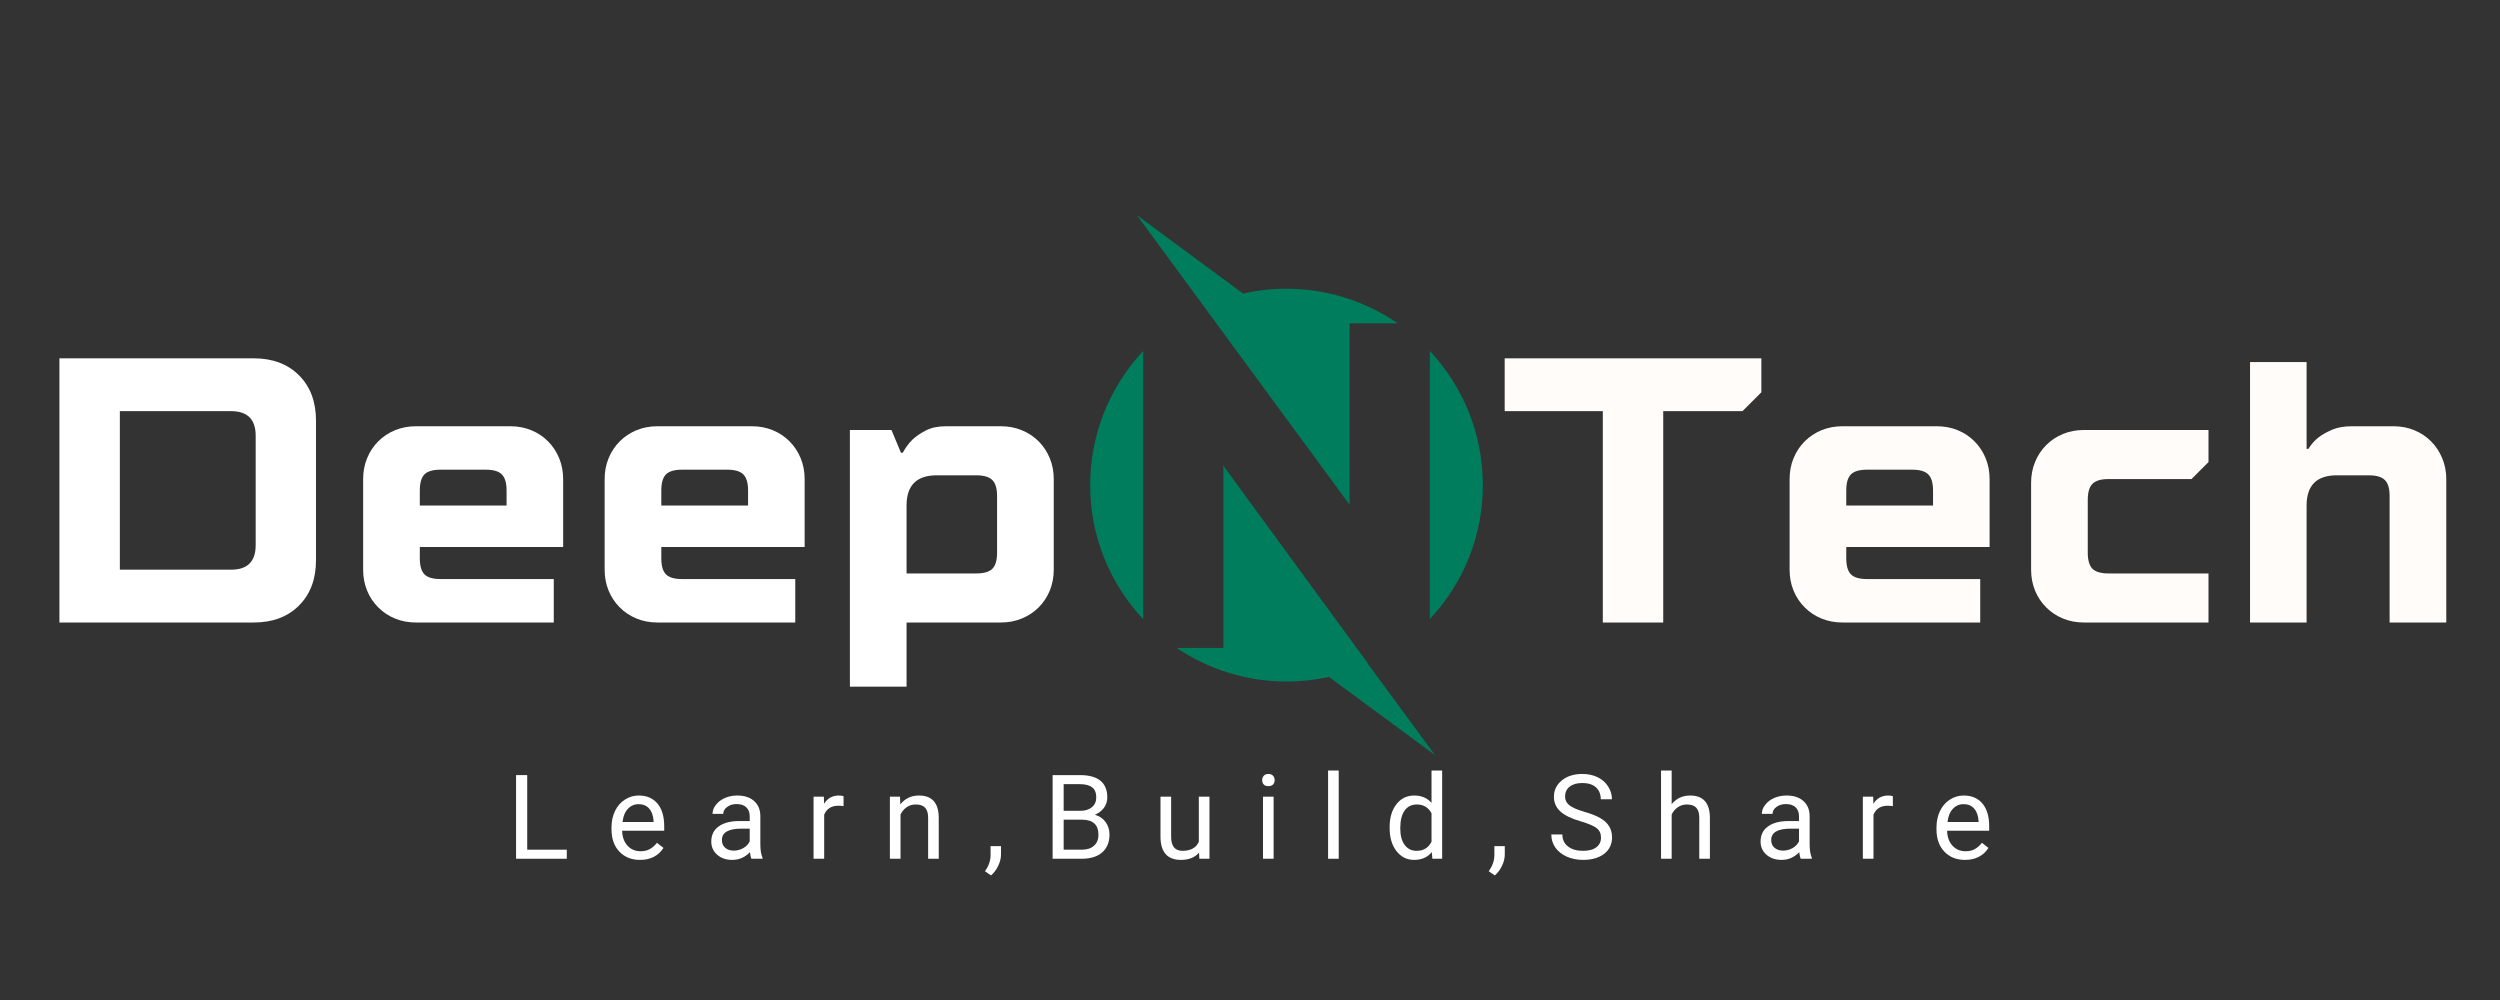
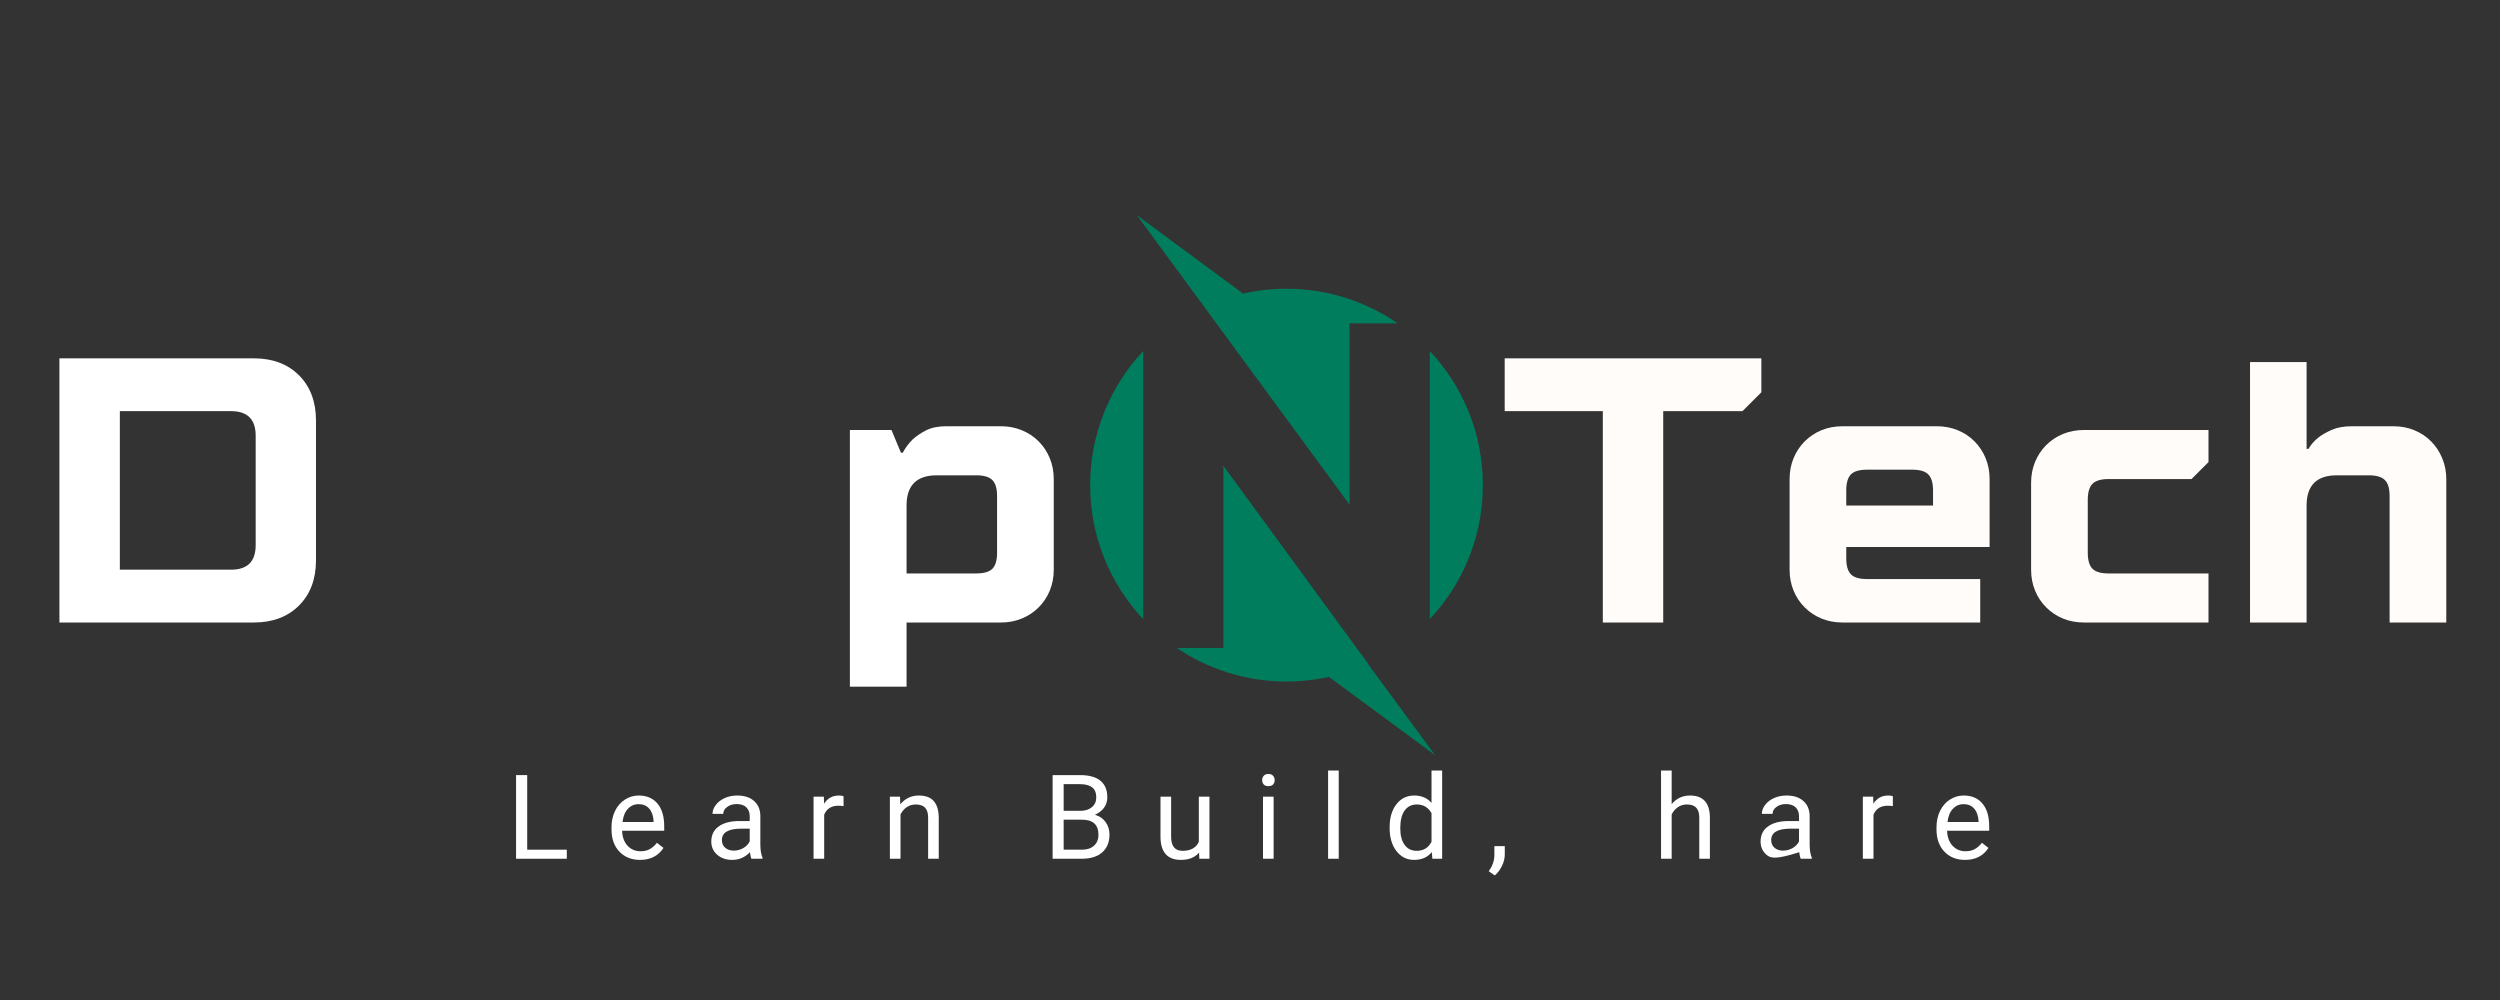
<svg xmlns="http://www.w3.org/2000/svg" width="500" zoomAndPan="magnify" viewBox="0 0 375 150" height="200" preserveAspectRatio="xMidYMid meet" version="1.0">
  <rect x="0" y="0" width="375" height="150" fill="#333333" stroke="none" />
  <defs>
    <g />
    <clipPath id="7ebb2ee091">
      <rect x="0" width="230" y="0" height="22" />
    </clipPath>
    <clipPath id="fb37d5a7ee">
      <path d="M 163.508 32.266 L 222.758 32.266 L 222.758 113.266 L 163.508 113.266 Z M 163.508 32.266 " clip-rule="nonzero" />
    </clipPath>
  </defs>
  <g transform="matrix(1, 0, 0, 1, 75, 112)">
    <g clip-path="url(#7ebb2ee091)">
      <g fill="#ffffff" fill-opacity="1">
        <g transform="translate(0.957, 16.812)">
          <g>
            <path d="M 3.125 -1.359 L 9.062 -1.359 L 9.062 0 L 1.453 0 L 1.453 -12.547 L 3.125 -12.547 Z M 3.125 -1.359 " />
          </g>
        </g>
      </g>
      <g fill="#ffffff" fill-opacity="1">
        <g transform="translate(15.929, 16.812)">
          <g>
            <path d="M 5.078 0.172 C 3.805 0.172 2.773 -0.238 1.984 -1.062 C 1.191 -1.895 0.797 -3.008 0.797 -4.406 L 0.797 -4.688 C 0.797 -5.613 0.973 -6.441 1.328 -7.172 C 1.68 -7.898 2.176 -8.469 2.812 -8.875 C 3.445 -9.281 4.133 -9.484 4.875 -9.484 C 6.082 -9.484 7.02 -9.082 7.688 -8.281 C 8.363 -7.488 8.703 -6.348 8.703 -4.859 L 8.703 -4.203 L 2.391 -4.203 C 2.41 -3.285 2.676 -2.539 3.188 -1.969 C 3.707 -1.406 4.363 -1.125 5.156 -1.125 C 5.719 -1.125 6.191 -1.238 6.578 -1.469 C 6.973 -1.695 7.316 -2.004 7.609 -2.391 L 8.594 -1.625 C 7.812 -0.426 6.641 0.172 5.078 0.172 Z M 4.875 -8.188 C 4.227 -8.188 3.688 -7.953 3.25 -7.484 C 2.812 -7.016 2.547 -6.359 2.453 -5.516 L 7.109 -5.516 L 7.109 -5.641 C 7.066 -6.441 6.848 -7.066 6.453 -7.516 C 6.066 -7.961 5.539 -8.188 4.875 -8.188 Z M 4.875 -8.188 " />
          </g>
        </g>
      </g>
      <g fill="#ffffff" fill-opacity="1">
        <g transform="translate(30.755, 16.812)">
          <g>
            <path d="M 6.953 0 C 6.867 -0.188 6.797 -0.516 6.734 -0.984 C 5.992 -0.211 5.109 0.172 4.078 0.172 C 3.16 0.172 2.406 -0.086 1.812 -0.609 C 1.227 -1.129 0.938 -1.785 0.938 -2.578 C 0.938 -3.555 1.305 -4.312 2.047 -4.844 C 2.785 -5.383 3.82 -5.656 5.156 -5.656 L 6.703 -5.656 L 6.703 -6.375 C 6.703 -6.938 6.535 -7.379 6.203 -7.703 C 5.867 -8.035 5.379 -8.203 4.734 -8.203 C 4.172 -8.203 3.695 -8.055 3.312 -7.766 C 2.926 -7.484 2.734 -7.141 2.734 -6.734 L 1.125 -6.734 C 1.125 -7.203 1.289 -7.648 1.625 -8.078 C 1.957 -8.516 2.406 -8.859 2.969 -9.109 C 3.531 -9.359 4.148 -9.484 4.828 -9.484 C 5.898 -9.484 6.738 -9.211 7.344 -8.672 C 7.957 -8.141 8.273 -7.406 8.297 -6.469 L 8.297 -2.172 C 8.297 -1.316 8.406 -0.641 8.625 -0.141 L 8.625 0 Z M 4.312 -1.219 C 4.812 -1.219 5.285 -1.344 5.734 -1.594 C 6.18 -1.852 6.504 -2.191 6.703 -2.609 L 6.703 -4.516 L 5.469 -4.516 C 3.508 -4.516 2.531 -3.945 2.531 -2.812 C 2.531 -2.312 2.695 -1.922 3.031 -1.641 C 3.363 -1.359 3.789 -1.219 4.312 -1.219 Z M 4.312 -1.219 " />
          </g>
        </g>
      </g>
      <g fill="#ffffff" fill-opacity="1">
        <g transform="translate(45.83, 16.812)">
          <g>
            <path d="M 5.703 -7.891 C 5.461 -7.93 5.203 -7.953 4.922 -7.953 C 3.879 -7.953 3.172 -7.504 2.797 -6.609 L 2.797 0 L 1.203 0 L 1.203 -9.312 L 2.75 -9.312 L 2.781 -8.25 C 3.301 -9.07 4.039 -9.484 5 -9.484 C 5.312 -9.484 5.547 -9.445 5.703 -9.375 Z M 5.703 -7.891 " />
          </g>
        </g>
      </g>
      <g fill="#ffffff" fill-opacity="1">
        <g transform="translate(57.281, 16.812)">
          <g>
            <path d="M 2.719 -9.312 L 2.766 -8.156 C 3.473 -9.039 4.406 -9.484 5.562 -9.484 C 7.531 -9.484 8.52 -8.375 8.531 -6.156 L 8.531 0 L 6.938 0 L 6.938 -6.172 C 6.938 -6.836 6.785 -7.332 6.484 -7.656 C 6.18 -7.977 5.711 -8.141 5.078 -8.141 C 4.555 -8.141 4.098 -8 3.703 -7.719 C 3.316 -7.445 3.016 -7.086 2.797 -6.641 L 2.797 0 L 1.203 0 L 1.203 -9.312 Z M 2.719 -9.312 " />
          </g>
        </g>
      </g>
      <g fill="#ffffff" fill-opacity="1">
        <g transform="translate(72.494, 16.812)">
          <g>
+             </g>
+         </g>
+       </g>
+       <g fill="#ffffff" fill-opacity="1">
+         <g transform="translate(81.44, 16.812)">
+           <g>
+             <path d="M 1.453 0 L 1.453 -12.547 L 5.562 -12.547 C 6.914 -12.547 7.938 -12.266 8.625 -11.703 C 9.312 -11.141 9.656 -10.305 9.656 -9.203 C 9.656 -8.617 9.488 -8.098 9.156 -7.641 C 8.82 -7.191 8.367 -6.844 7.797 -6.594 C 8.473 -6.406 9.004 -6.047 9.391 -5.516 C 9.785 -4.984 9.984 -4.352 9.984 -3.625 C 9.984 -2.488 9.617 -1.598 8.891 -0.953 C 8.16 -0.316 7.133 0 5.812 0 Z M 3.109 -5.859 L 3.109 -1.359 L 5.844 -1.359 C 6.613 -1.359 7.219 -1.555 7.656 -1.953 C 8.102 -2.348 8.328 -2.895 8.328 -3.594 C 8.328 -5.102 7.504 -5.859 5.859 -5.859 Z M 3.109 -7.188 L 5.609 -7.188 C 6.328 -7.188 6.906 -7.367 7.344 -7.734 C 7.781 -8.098 8 -8.586 8 -9.203 C 8 -9.891 7.797 -10.391 7.391 -10.703 C 6.984 -11.023 6.375 -11.188 5.562 -11.188 L 3.109 -11.188 Z M 3.109 -7.188 " />
+           </g>
+         </g>
+       </g>
+       <g fill="#ffffff" fill-opacity="1">
+         <g transform="translate(97.902, 16.812)">
+           <g>
+             <path d="M 6.953 -0.922 C 6.336 -0.191 5.43 0.172 4.234 0.172 C 3.234 0.172 2.473 -0.113 1.953 -0.688 C 1.441 -1.27 1.18 -2.125 1.172 -3.25 L 1.172 -9.312 L 2.766 -9.312 L 2.766 -3.297 C 2.766 -1.891 3.336 -1.188 4.484 -1.188 C 5.703 -1.188 6.516 -1.641 6.922 -2.547 L 6.922 -9.312 L 8.516 -9.312 L 8.516 0 L 7 0 Z M 6.953 -0.922 " />
+           </g>
+         </g>
+       </g>
+       <g fill="#ffffff" fill-opacity="1">
+         <g transform="translate(113.106, 16.812)">
+           <g>
+             <path d="M 2.938 0 L 1.344 0 L 1.344 -9.312 L 2.938 -9.312 Z M 1.219 -11.797 C 1.219 -12.047 1.297 -12.258 1.453 -12.438 C 1.609 -12.625 1.844 -12.719 2.156 -12.719 C 2.469 -12.719 2.703 -12.625 2.859 -12.438 C 3.016 -12.258 3.094 -12.039 3.094 -11.781 C 3.094 -11.531 3.016 -11.316 2.859 -11.141 C 2.703 -10.973 2.469 -10.891 2.156 -10.891 C 1.844 -10.891 1.609 -10.973 1.453 -11.141 C 1.297 -11.316 1.219 -11.535 1.219 -11.797 Z M 1.219 -11.797 " />
+           </g>
+         </g>
+       </g>
+       <g fill="#ffffff" fill-opacity="1">
+         <g transform="translate(122.87, 16.812)">
+           <g>
+             <path d="M 2.938 0 L 1.344 0 L 1.344 -13.234 L 2.938 -13.234 Z M 2.938 0 " />
+           </g>
+         </g>
+       </g>
+       <g fill="#ffffff" fill-opacity="1">
+         <g transform="translate(132.634, 16.812)">
+           <g>
+             <path d="M 0.812 -4.734 C 0.812 -6.16 1.148 -7.305 1.828 -8.172 C 2.504 -9.047 3.395 -9.484 4.5 -9.484 C 5.594 -9.484 6.457 -9.113 7.094 -8.375 L 7.094 -13.234 L 8.688 -13.234 L 8.688 0 L 7.219 0 L 7.141 -1 C 6.504 -0.219 5.617 0.172 4.484 0.172 C 3.398 0.172 2.516 -0.27 1.828 -1.156 C 1.148 -2.039 0.812 -3.191 0.812 -4.609 Z M 2.406 -4.562 C 2.406 -3.5 2.625 -2.672 3.062 -2.078 C 3.5 -1.484 4.102 -1.188 4.875 -1.188 C 5.883 -1.188 6.625 -1.641 7.094 -2.547 L 7.094 -6.828 C 6.613 -7.703 5.879 -8.141 4.891 -8.141 C 4.109 -8.141 3.5 -7.836 3.062 -7.234 C 2.625 -6.629 2.406 -5.738 2.406 -4.562 Z M 2.406 -4.562 " />
+           </g>
+         </g>
+       </g>
+       <g fill="#ffffff" fill-opacity="1">
+         <g transform="translate(148.062, 16.812)">
+           <g>
            <path d="M 1.156 2.5 L 0.25 1.875 C 0.789 1.125 1.07 0.348 1.094 -0.453 L 1.094 -1.891 L 2.656 -1.891 L 2.656 -0.641 C 2.656 -0.055 2.508 0.52 2.219 1.094 C 1.938 1.676 1.582 2.145 1.156 2.5 Z M 1.156 2.5 " />
          </g>
        </g>
      </g>
      <g fill="#ffffff" fill-opacity="1">
-         <g transform="translate(81.44, 16.812)">
-           <g>
-             <path d="M 1.453 0 L 1.453 -12.547 L 5.562 -12.547 C 6.914 -12.547 7.938 -12.266 8.625 -11.703 C 9.312 -11.141 9.656 -10.305 9.656 -9.203 C 9.656 -8.617 9.488 -8.098 9.156 -7.641 C 8.82 -7.191 8.367 -6.844 7.797 -6.594 C 8.473 -6.406 9.004 -6.047 9.391 -5.516 C 9.785 -4.984 9.984 -4.352 9.984 -3.625 C 9.984 -2.488 9.617 -1.598 8.891 -0.953 C 8.16 -0.316 7.133 0 5.812 0 Z M 3.109 -5.859 L 3.109 -1.359 L 5.844 -1.359 C 6.613 -1.359 7.219 -1.555 7.656 -1.953 C 8.102 -2.348 8.328 -2.895 8.328 -3.594 C 8.328 -5.102 7.504 -5.859 5.859 -5.859 Z M 3.109 -7.188 L 5.609 -7.188 C 6.328 -7.188 6.906 -7.367 7.344 -7.734 C 7.781 -8.098 8 -8.586 8 -9.203 C 8 -9.891 7.797 -10.391 7.391 -10.703 C 6.984 -11.023 6.375 -11.188 5.562 -11.188 L 3.109 -11.188 Z M 3.109 -7.188 " />
-           </g>
-         </g>
-       </g>
-       <g fill="#ffffff" fill-opacity="1">
-         <g transform="translate(97.902, 16.812)">
-           <g>
-             <path d="M 6.953 -0.922 C 6.336 -0.191 5.43 0.172 4.234 0.172 C 3.234 0.172 2.473 -0.113 1.953 -0.688 C 1.441 -1.27 1.18 -2.125 1.172 -3.25 L 1.172 -9.312 L 2.766 -9.312 L 2.766 -3.297 C 2.766 -1.891 3.336 -1.188 4.484 -1.188 C 5.703 -1.188 6.516 -1.641 6.922 -2.547 L 6.922 -9.312 L 8.516 -9.312 L 8.516 0 L 7 0 Z M 6.953 -0.922 " />
-           </g>
-         </g>
-       </g>
-       <g fill="#ffffff" fill-opacity="1">
-         <g transform="translate(113.106, 16.812)">
-           <g>
-             <path d="M 2.938 0 L 1.344 0 L 1.344 -9.312 L 2.938 -9.312 Z M 1.219 -11.797 C 1.219 -12.047 1.297 -12.258 1.453 -12.438 C 1.609 -12.625 1.844 -12.719 2.156 -12.719 C 2.469 -12.719 2.703 -12.625 2.859 -12.438 C 3.016 -12.258 3.094 -12.039 3.094 -11.781 C 3.094 -11.531 3.016 -11.316 2.859 -11.141 C 2.703 -10.973 2.469 -10.891 2.156 -10.891 C 1.844 -10.891 1.609 -10.973 1.453 -11.141 C 1.297 -11.316 1.219 -11.535 1.219 -11.797 Z M 1.219 -11.797 " />
-           </g>
-         </g>
-       </g>
-       <g fill="#ffffff" fill-opacity="1">
-         <g transform="translate(122.87, 16.812)">
-           <g>
-             <path d="M 2.938 0 L 1.344 0 L 1.344 -13.234 L 2.938 -13.234 Z M 2.938 0 " />
-           </g>
-         </g>
-       </g>
-       <g fill="#ffffff" fill-opacity="1">
-         <g transform="translate(132.634, 16.812)">
-           <g>
-             <path d="M 0.812 -4.734 C 0.812 -6.16 1.148 -7.305 1.828 -8.172 C 2.504 -9.047 3.395 -9.484 4.5 -9.484 C 5.594 -9.484 6.457 -9.113 7.094 -8.375 L 7.094 -13.234 L 8.688 -13.234 L 8.688 0 L 7.219 0 L 7.141 -1 C 6.504 -0.219 5.617 0.172 4.484 0.172 C 3.398 0.172 2.516 -0.27 1.828 -1.156 C 1.148 -2.039 0.812 -3.191 0.812 -4.609 Z M 2.406 -4.562 C 2.406 -3.5 2.625 -2.672 3.062 -2.078 C 3.5 -1.484 4.102 -1.188 4.875 -1.188 C 5.883 -1.188 6.625 -1.641 7.094 -2.547 L 7.094 -6.828 C 6.613 -7.703 5.879 -8.141 4.891 -8.141 C 4.109 -8.141 3.5 -7.836 3.062 -7.234 C 2.625 -6.629 2.406 -5.738 2.406 -4.562 Z M 2.406 -4.562 " />
-           </g>
-         </g>
-       </g>
-       <g fill="#ffffff" fill-opacity="1">
-         <g transform="translate(148.062, 16.812)">
-           <g>
-             <path d="M 1.156 2.5 L 0.25 1.875 C 0.789 1.125 1.07 0.348 1.094 -0.453 L 1.094 -1.891 L 2.656 -1.891 L 2.656 -0.641 C 2.656 -0.055 2.508 0.52 2.219 1.094 C 1.938 1.676 1.582 2.145 1.156 2.5 Z M 1.156 2.5 " />
-           </g>
-         </g>
-       </g>
-       <g fill="#ffffff" fill-opacity="1">
        <g transform="translate(157.009, 16.812)">
          <g>
-             <path d="M 5.156 -5.594 C 3.727 -6 2.691 -6.5 2.047 -7.094 C 1.398 -7.688 1.078 -8.422 1.078 -9.297 C 1.078 -10.285 1.473 -11.102 2.266 -11.75 C 3.055 -12.395 4.082 -12.719 5.344 -12.719 C 6.207 -12.719 6.977 -12.551 7.656 -12.219 C 8.332 -11.883 8.852 -11.422 9.219 -10.828 C 9.594 -10.242 9.781 -9.609 9.781 -8.922 L 8.109 -8.922 C 8.109 -9.672 7.867 -10.266 7.391 -10.703 C 6.91 -11.141 6.227 -11.359 5.344 -11.359 C 4.531 -11.359 3.895 -11.176 3.438 -10.812 C 2.977 -10.457 2.75 -9.957 2.75 -9.312 C 2.75 -8.801 2.969 -8.367 3.406 -8.016 C 3.844 -7.672 4.582 -7.348 5.625 -7.047 C 6.664 -6.754 7.477 -6.43 8.062 -6.078 C 8.656 -5.734 9.094 -5.32 9.375 -4.844 C 9.656 -4.375 9.797 -3.82 9.797 -3.188 C 9.797 -2.164 9.398 -1.348 8.609 -0.734 C 7.816 -0.129 6.758 0.172 5.438 0.172 C 4.57 0.172 3.766 0.008 3.016 -0.312 C 2.273 -0.645 1.703 -1.098 1.297 -1.672 C 0.891 -2.254 0.688 -2.91 0.688 -3.641 L 2.344 -3.641 C 2.344 -2.879 2.625 -2.281 3.188 -1.844 C 3.75 -1.406 4.5 -1.188 5.438 -1.188 C 6.312 -1.188 6.977 -1.363 7.438 -1.719 C 7.906 -2.07 8.141 -2.555 8.141 -3.172 C 8.141 -3.785 7.922 -4.258 7.484 -4.594 C 7.055 -4.926 6.281 -5.258 5.156 -5.594 Z M 5.156 -5.594 " />
-           </g>
+             </g>
        </g>
      </g>
      <g fill="#ffffff" fill-opacity="1">
        <g transform="translate(172.953, 16.812)">
          <g>
            <path d="M 2.797 -8.188 C 3.504 -9.051 4.426 -9.484 5.562 -9.484 C 7.531 -9.484 8.52 -8.375 8.531 -6.156 L 8.531 0 L 6.938 0 L 6.938 -6.172 C 6.938 -6.836 6.785 -7.332 6.484 -7.656 C 6.18 -7.977 5.711 -8.141 5.078 -8.141 C 4.555 -8.141 4.098 -8 3.703 -7.719 C 3.316 -7.445 3.016 -7.086 2.797 -6.641 L 2.797 0 L 1.203 0 L 1.203 -13.234 L 2.797 -13.234 Z M 2.797 -8.188 " />
          </g>
        </g>
      </g>
      <g fill="#ffffff" fill-opacity="1">
        <g transform="translate(188.149, 16.812)">
          <g>
-             <path d="M 6.953 0 C 6.867 -0.188 6.797 -0.516 6.734 -0.984 C 5.992 -0.211 5.109 0.172 4.078 0.172 C 3.16 0.172 2.406 -0.086 1.812 -0.609 C 1.227 -1.129 0.938 -1.785 0.938 -2.578 C 0.938 -3.555 1.305 -4.312 2.047 -4.844 C 2.785 -5.383 3.82 -5.656 5.156 -5.656 L 6.703 -5.656 L 6.703 -6.375 C 6.703 -6.938 6.535 -7.379 6.203 -7.703 C 5.867 -8.035 5.379 -8.203 4.734 -8.203 C 4.172 -8.203 3.695 -8.055 3.312 -7.766 C 2.926 -7.484 2.734 -7.141 2.734 -6.734 L 1.125 -6.734 C 1.125 -7.203 1.289 -7.648 1.625 -8.078 C 1.957 -8.516 2.406 -8.859 2.969 -9.109 C 3.531 -9.359 4.148 -9.484 4.828 -9.484 C 5.898 -9.484 6.738 -9.211 7.344 -8.672 C 7.957 -8.141 8.273 -7.406 8.297 -6.469 L 8.297 -2.172 C 8.297 -1.316 8.406 -0.641 8.625 -0.141 L 8.625 0 Z M 4.312 -1.219 C 4.812 -1.219 5.285 -1.344 5.734 -1.594 C 6.18 -1.852 6.504 -2.191 6.703 -2.609 L 6.703 -4.516 L 5.469 -4.516 C 3.508 -4.516 2.531 -3.945 2.531 -2.812 C 2.531 -2.312 2.695 -1.922 3.031 -1.641 C 3.363 -1.359 3.789 -1.219 4.312 -1.219 Z M 4.312 -1.219 " />
+             <path d="M 6.953 0 C 6.867 -0.188 6.797 -0.516 6.734 -0.984 C 3.16 0.172 2.406 -0.086 1.812 -0.609 C 1.227 -1.129 0.938 -1.785 0.938 -2.578 C 0.938 -3.555 1.305 -4.312 2.047 -4.844 C 2.785 -5.383 3.82 -5.656 5.156 -5.656 L 6.703 -5.656 L 6.703 -6.375 C 6.703 -6.938 6.535 -7.379 6.203 -7.703 C 5.867 -8.035 5.379 -8.203 4.734 -8.203 C 4.172 -8.203 3.695 -8.055 3.312 -7.766 C 2.926 -7.484 2.734 -7.141 2.734 -6.734 L 1.125 -6.734 C 1.125 -7.203 1.289 -7.648 1.625 -8.078 C 1.957 -8.516 2.406 -8.859 2.969 -9.109 C 3.531 -9.359 4.148 -9.484 4.828 -9.484 C 5.898 -9.484 6.738 -9.211 7.344 -8.672 C 7.957 -8.141 8.273 -7.406 8.297 -6.469 L 8.297 -2.172 C 8.297 -1.316 8.406 -0.641 8.625 -0.141 L 8.625 0 Z M 4.312 -1.219 C 4.812 -1.219 5.285 -1.344 5.734 -1.594 C 6.18 -1.852 6.504 -2.191 6.703 -2.609 L 6.703 -4.516 L 5.469 -4.516 C 3.508 -4.516 2.531 -3.945 2.531 -2.812 C 2.531 -2.312 2.695 -1.922 3.031 -1.641 C 3.363 -1.359 3.789 -1.219 4.312 -1.219 Z M 4.312 -1.219 " />
          </g>
        </g>
      </g>
      <g fill="#ffffff" fill-opacity="1">
        <g transform="translate(203.225, 16.812)">
          <g>
            <path d="M 5.703 -7.891 C 5.461 -7.93 5.203 -7.953 4.922 -7.953 C 3.879 -7.953 3.172 -7.504 2.797 -6.609 L 2.797 0 L 1.203 0 L 1.203 -9.312 L 2.75 -9.312 L 2.781 -8.25 C 3.301 -9.07 4.039 -9.484 5 -9.484 C 5.312 -9.484 5.547 -9.445 5.703 -9.375 Z M 5.703 -7.891 " />
          </g>
        </g>
      </g>
      <g fill="#ffffff" fill-opacity="1">
        <g transform="translate(214.676, 16.812)">
          <g>
            <path d="M 5.078 0.172 C 3.805 0.172 2.773 -0.238 1.984 -1.062 C 1.191 -1.895 0.797 -3.008 0.797 -4.406 L 0.797 -4.688 C 0.797 -5.613 0.973 -6.441 1.328 -7.172 C 1.68 -7.898 2.176 -8.469 2.812 -8.875 C 3.445 -9.281 4.133 -9.484 4.875 -9.484 C 6.082 -9.484 7.02 -9.082 7.688 -8.281 C 8.363 -7.488 8.703 -6.348 8.703 -4.859 L 8.703 -4.203 L 2.391 -4.203 C 2.41 -3.285 2.676 -2.539 3.188 -1.969 C 3.707 -1.406 4.363 -1.125 5.156 -1.125 C 5.719 -1.125 6.191 -1.238 6.578 -1.469 C 6.973 -1.695 7.316 -2.004 7.609 -2.391 L 8.594 -1.625 C 7.812 -0.426 6.641 0.172 5.078 0.172 Z M 4.875 -8.188 C 4.227 -8.188 3.688 -7.953 3.25 -7.484 C 2.812 -7.016 2.547 -6.359 2.453 -5.516 L 7.109 -5.516 L 7.109 -5.641 C 7.066 -6.441 6.848 -7.066 6.453 -7.516 C 6.066 -7.961 5.539 -8.188 4.875 -8.188 Z M 4.875 -8.188 " />
          </g>
        </g>
      </g>
    </g>
  </g>
  <g fill="#ffffff" fill-opacity="1">
    <g transform="translate(4.383, 93.375)">
      <g>
        <path d="M 4.531 -39.625 L 33.688 -39.625 C 36.508 -39.625 38.77 -38.773 40.469 -37.078 C 42.164 -35.379 43.016 -33.113 43.016 -30.281 L 43.016 -9.344 C 43.016 -6.508 42.164 -4.242 40.469 -2.547 C 38.77 -0.848 36.508 0 33.688 0 L 4.531 0 Z M 30.281 -7.922 C 32.738 -7.922 33.969 -9.148 33.969 -11.609 L 33.969 -28.016 C 33.969 -30.473 32.738 -31.703 30.281 -31.703 L 13.594 -31.703 L 13.594 -7.922 Z M 30.281 -7.922 " />
      </g>
    </g>
  </g>
  <g fill="#ffffff" fill-opacity="1">
    <g transform="translate(51.362, 93.375)">
      <g>
-         <path d="M 11.031 0 C 9.906 0 8.859 -0.195 7.891 -0.594 C 6.93 -0.988 6.094 -1.547 5.375 -2.266 C 4.656 -2.984 4.098 -3.82 3.703 -4.781 C 3.305 -5.75 3.109 -6.797 3.109 -7.922 L 3.109 -21.516 C 3.109 -22.641 3.305 -23.68 3.703 -24.641 C 4.098 -25.609 4.656 -26.453 5.375 -27.172 C 6.094 -27.891 6.93 -28.445 7.891 -28.844 C 8.859 -29.238 9.906 -29.438 11.031 -29.438 L 25.188 -29.438 C 26.32 -29.438 27.367 -29.238 28.328 -28.844 C 29.297 -28.445 30.133 -27.891 30.844 -27.172 C 31.562 -26.453 32.117 -25.609 32.516 -24.641 C 32.91 -23.68 33.109 -22.641 33.109 -21.516 L 33.109 -11.328 L 11.609 -11.328 L 11.609 -9.625 C 11.609 -8.488 11.844 -7.688 12.312 -7.219 C 12.781 -6.75 13.582 -6.516 14.719 -6.516 L 31.703 -6.516 L 31.703 0 Z M 24.625 -17.547 L 24.625 -19.812 C 24.625 -20.945 24.383 -21.75 23.906 -22.219 C 23.438 -22.688 22.641 -22.922 21.516 -22.922 L 14.719 -22.922 C 13.582 -22.922 12.781 -22.688 12.312 -22.219 C 11.844 -21.75 11.609 -20.945 11.609 -19.812 L 11.609 -17.547 Z M 24.625 -17.547 " />
-       </g>
+         </g>
    </g>
  </g>
  <g fill="#ffffff" fill-opacity="1">
    <g transform="translate(87.587, 93.375)">
      <g>
-         <path d="M 11.031 0 C 9.906 0 8.859 -0.195 7.891 -0.594 C 6.93 -0.988 6.094 -1.547 5.375 -2.266 C 4.656 -2.984 4.098 -3.82 3.703 -4.781 C 3.305 -5.75 3.109 -6.797 3.109 -7.922 L 3.109 -21.516 C 3.109 -22.641 3.305 -23.68 3.703 -24.641 C 4.098 -25.609 4.656 -26.453 5.375 -27.172 C 6.094 -27.891 6.93 -28.445 7.891 -28.844 C 8.859 -29.238 9.906 -29.438 11.031 -29.438 L 25.188 -29.438 C 26.32 -29.438 27.367 -29.238 28.328 -28.844 C 29.297 -28.445 30.133 -27.891 30.844 -27.172 C 31.562 -26.453 32.117 -25.609 32.516 -24.641 C 32.91 -23.68 33.109 -22.641 33.109 -21.516 L 33.109 -11.328 L 11.609 -11.328 L 11.609 -9.625 C 11.609 -8.488 11.844 -7.688 12.312 -7.219 C 12.781 -6.75 13.582 -6.516 14.719 -6.516 L 31.703 -6.516 L 31.703 0 Z M 24.625 -17.547 L 24.625 -19.812 C 24.625 -20.945 24.383 -21.75 23.906 -22.219 C 23.438 -22.688 22.641 -22.922 21.516 -22.922 L 14.719 -22.922 C 13.582 -22.922 12.781 -22.688 12.312 -22.219 C 11.844 -21.75 11.609 -20.945 11.609 -19.812 L 11.609 -17.547 Z M 24.625 -17.547 " />
-       </g>
+         </g>
    </g>
  </g>
  <g fill="#ffffff" fill-opacity="1">
    <g transform="translate(123.812, 93.375)">
      <g>
        <path d="M 3.672 -28.875 L 9.906 -28.875 L 11.328 -25.469 L 11.609 -25.469 C 11.984 -26.188 12.473 -26.848 13.078 -27.453 C 13.609 -27.941 14.273 -28.395 15.078 -28.812 C 15.891 -29.227 16.898 -29.438 18.109 -29.438 L 26.328 -29.438 C 27.453 -29.438 28.492 -29.238 29.453 -28.844 C 30.422 -28.445 31.266 -27.891 31.984 -27.172 C 32.703 -26.453 33.258 -25.609 33.656 -24.641 C 34.051 -23.68 34.25 -22.641 34.25 -21.516 L 34.25 -7.922 C 34.25 -6.797 34.051 -5.75 33.656 -4.781 C 33.258 -3.82 32.703 -2.984 31.984 -2.266 C 31.266 -1.547 30.422 -0.988 29.453 -0.594 C 28.492 -0.195 27.453 0 26.328 0 L 12.172 0 L 12.172 9.625 L 3.672 9.625 Z M 22.641 -7.359 C 23.773 -7.359 24.578 -7.594 25.047 -8.062 C 25.516 -8.539 25.75 -9.344 25.75 -10.469 L 25.75 -18.969 C 25.75 -20.094 25.516 -20.891 25.047 -21.359 C 24.578 -21.836 23.773 -22.078 22.641 -22.078 L 16.703 -22.078 C 13.68 -22.078 12.172 -20.566 12.172 -17.547 L 12.172 -7.359 Z M 22.641 -7.359 " />
      </g>
    </g>
  </g>
  <g fill="#fffcf9" fill-opacity="1">
    <g transform="translate(161.18, 93.375)">
      <g />
    </g>
  </g>
  <g fill="#fffcf9" fill-opacity="1">
    <g transform="translate(177.028, 93.375)">
      <g />
    </g>
  </g>
  <g fill="#fffcf9" fill-opacity="1">
    <g transform="translate(192.877, 93.375)">
      <g />
    </g>
  </g>
  <g fill="#fffcf9" fill-opacity="1">
    <g transform="translate(208.725, 93.375)">
      <g />
    </g>
  </g>
  <g fill="#fffcf9" fill-opacity="1">
    <g transform="translate(224.578, 93.375)">
      <g>
        <path d="M 15.844 -31.703 L 1.125 -31.703 L 1.125 -39.625 L 39.625 -39.625 L 39.625 -34.531 L 36.797 -31.703 L 24.906 -31.703 L 24.906 0 L 15.844 0 Z M 15.844 -31.703 " />
      </g>
    </g>
  </g>
  <g fill="#fffcf9" fill-opacity="1">
    <g transform="translate(265.331, 93.375)">
      <g>
        <path d="M 11.031 0 C 9.906 0 8.859 -0.195 7.891 -0.594 C 6.93 -0.988 6.094 -1.547 5.375 -2.266 C 4.656 -2.984 4.098 -3.82 3.703 -4.781 C 3.305 -5.75 3.109 -6.797 3.109 -7.922 L 3.109 -21.516 C 3.109 -22.641 3.305 -23.68 3.703 -24.641 C 4.098 -25.609 4.656 -26.453 5.375 -27.172 C 6.094 -27.891 6.93 -28.445 7.891 -28.844 C 8.859 -29.238 9.906 -29.438 11.031 -29.438 L 25.188 -29.438 C 26.32 -29.438 27.367 -29.238 28.328 -28.844 C 29.297 -28.445 30.133 -27.891 30.844 -27.172 C 31.562 -26.453 32.117 -25.609 32.516 -24.641 C 32.91 -23.68 33.109 -22.641 33.109 -21.516 L 33.109 -11.328 L 11.609 -11.328 L 11.609 -9.625 C 11.609 -8.488 11.844 -7.688 12.312 -7.219 C 12.781 -6.75 13.582 -6.516 14.719 -6.516 L 31.703 -6.516 L 31.703 0 Z M 24.625 -17.547 L 24.625 -19.812 C 24.625 -20.945 24.383 -21.75 23.906 -22.219 C 23.438 -22.688 22.641 -22.922 21.516 -22.922 L 14.719 -22.922 C 13.582 -22.922 12.781 -22.688 12.312 -22.219 C 11.844 -21.75 11.609 -20.945 11.609 -19.812 L 11.609 -17.547 Z M 24.625 -17.547 " />
      </g>
    </g>
  </g>
  <g fill="#fffcf9" fill-opacity="1">
    <g transform="translate(301.556, 93.375)">
      <g>
        <path d="M 11.031 0 C 9.906 0 8.859 -0.195 7.891 -0.594 C 6.93 -0.988 6.094 -1.547 5.375 -2.266 C 4.656 -2.984 4.098 -3.82 3.703 -4.781 C 3.305 -5.75 3.109 -6.797 3.109 -7.922 L 3.109 -20.953 C 3.109 -22.078 3.305 -23.117 3.703 -24.078 C 4.098 -25.047 4.656 -25.891 5.375 -26.609 C 6.094 -27.328 6.93 -27.883 7.891 -28.281 C 8.859 -28.676 9.906 -28.875 11.031 -28.875 L 29.719 -28.875 L 29.719 -24.062 L 27.172 -21.516 L 14.719 -21.516 C 13.582 -21.516 12.781 -21.273 12.312 -20.797 C 11.844 -20.328 11.609 -19.523 11.609 -18.391 L 11.609 -10.469 C 11.609 -9.344 11.844 -8.539 12.312 -8.062 C 12.781 -7.594 13.582 -7.359 14.719 -7.359 L 29.719 -7.359 L 29.719 0 Z M 11.031 0 " />
      </g>
    </g>
  </g>
  <g fill="#fffcf9" fill-opacity="1">
    <g transform="translate(333.536, 93.375)">
      <g>
        <path d="M 3.969 -39.062 L 12.453 -39.062 L 12.453 -26.047 L 12.734 -26.047 C 13.109 -26.68 13.598 -27.242 14.203 -27.734 C 14.734 -28.148 15.406 -28.535 16.219 -28.891 C 17.031 -29.254 18.039 -29.438 19.25 -29.438 L 25.469 -29.438 C 26.602 -29.438 27.648 -29.238 28.609 -28.844 C 29.578 -28.445 30.414 -27.891 31.125 -27.172 C 31.844 -26.453 32.398 -25.609 32.797 -24.641 C 33.203 -23.68 33.406 -22.641 33.406 -21.516 L 33.406 0 L 24.906 0 L 24.906 -18.969 C 24.906 -20.094 24.672 -20.891 24.203 -21.359 C 23.734 -21.836 22.93 -22.078 21.797 -22.078 L 16.984 -22.078 C 13.961 -22.078 12.453 -20.566 12.453 -17.547 L 12.453 0 L 3.969 0 Z M 3.969 -39.062 " />
      </g>
    </g>
  </g>
  <g clip-path="url(#fb37d5a7ee)">
    <path fill="#007d5c" d="M 171.156 53 C 171.27 52.871 171.367 52.773 171.48 52.66 L 171.48 92.883 C 166.539 87.602 163.523 80.539 163.523 72.766 C 163.523 65.168 166.426 58.234 171.156 53 Z M 222.426 72.766 C 222.426 64.988 219.414 57.926 214.473 52.645 L 214.473 92.867 C 214.586 92.754 214.684 92.641 214.777 92.527 C 219.543 87.293 222.426 80.363 222.426 72.766 Z M 182.445 48.496 L 202.438 75.711 L 202.438 48.496 L 209.645 48.496 C 204.898 45.227 199.148 43.312 192.961 43.312 C 190.723 43.312 188.555 43.559 186.465 44.043 L 170.523 32.266 L 180.633 46.02 Z M 205.223 99.543 L 203.488 97.191 L 183.516 69.879 L 183.516 70.043 L 183.336 69.816 L 183.516 70.156 L 183.516 97.191 L 176.516 97.191 C 181.215 100.367 186.883 102.23 192.977 102.23 C 195.164 102.23 197.285 101.988 199.34 101.535 L 215.266 113.277 L 205.188 99.574 C 205.207 99.559 205.223 99.543 205.223 99.543 Z M 205.223 99.543 " fill-opacity="1" fill-rule="nonzero" />
  </g>
</svg>